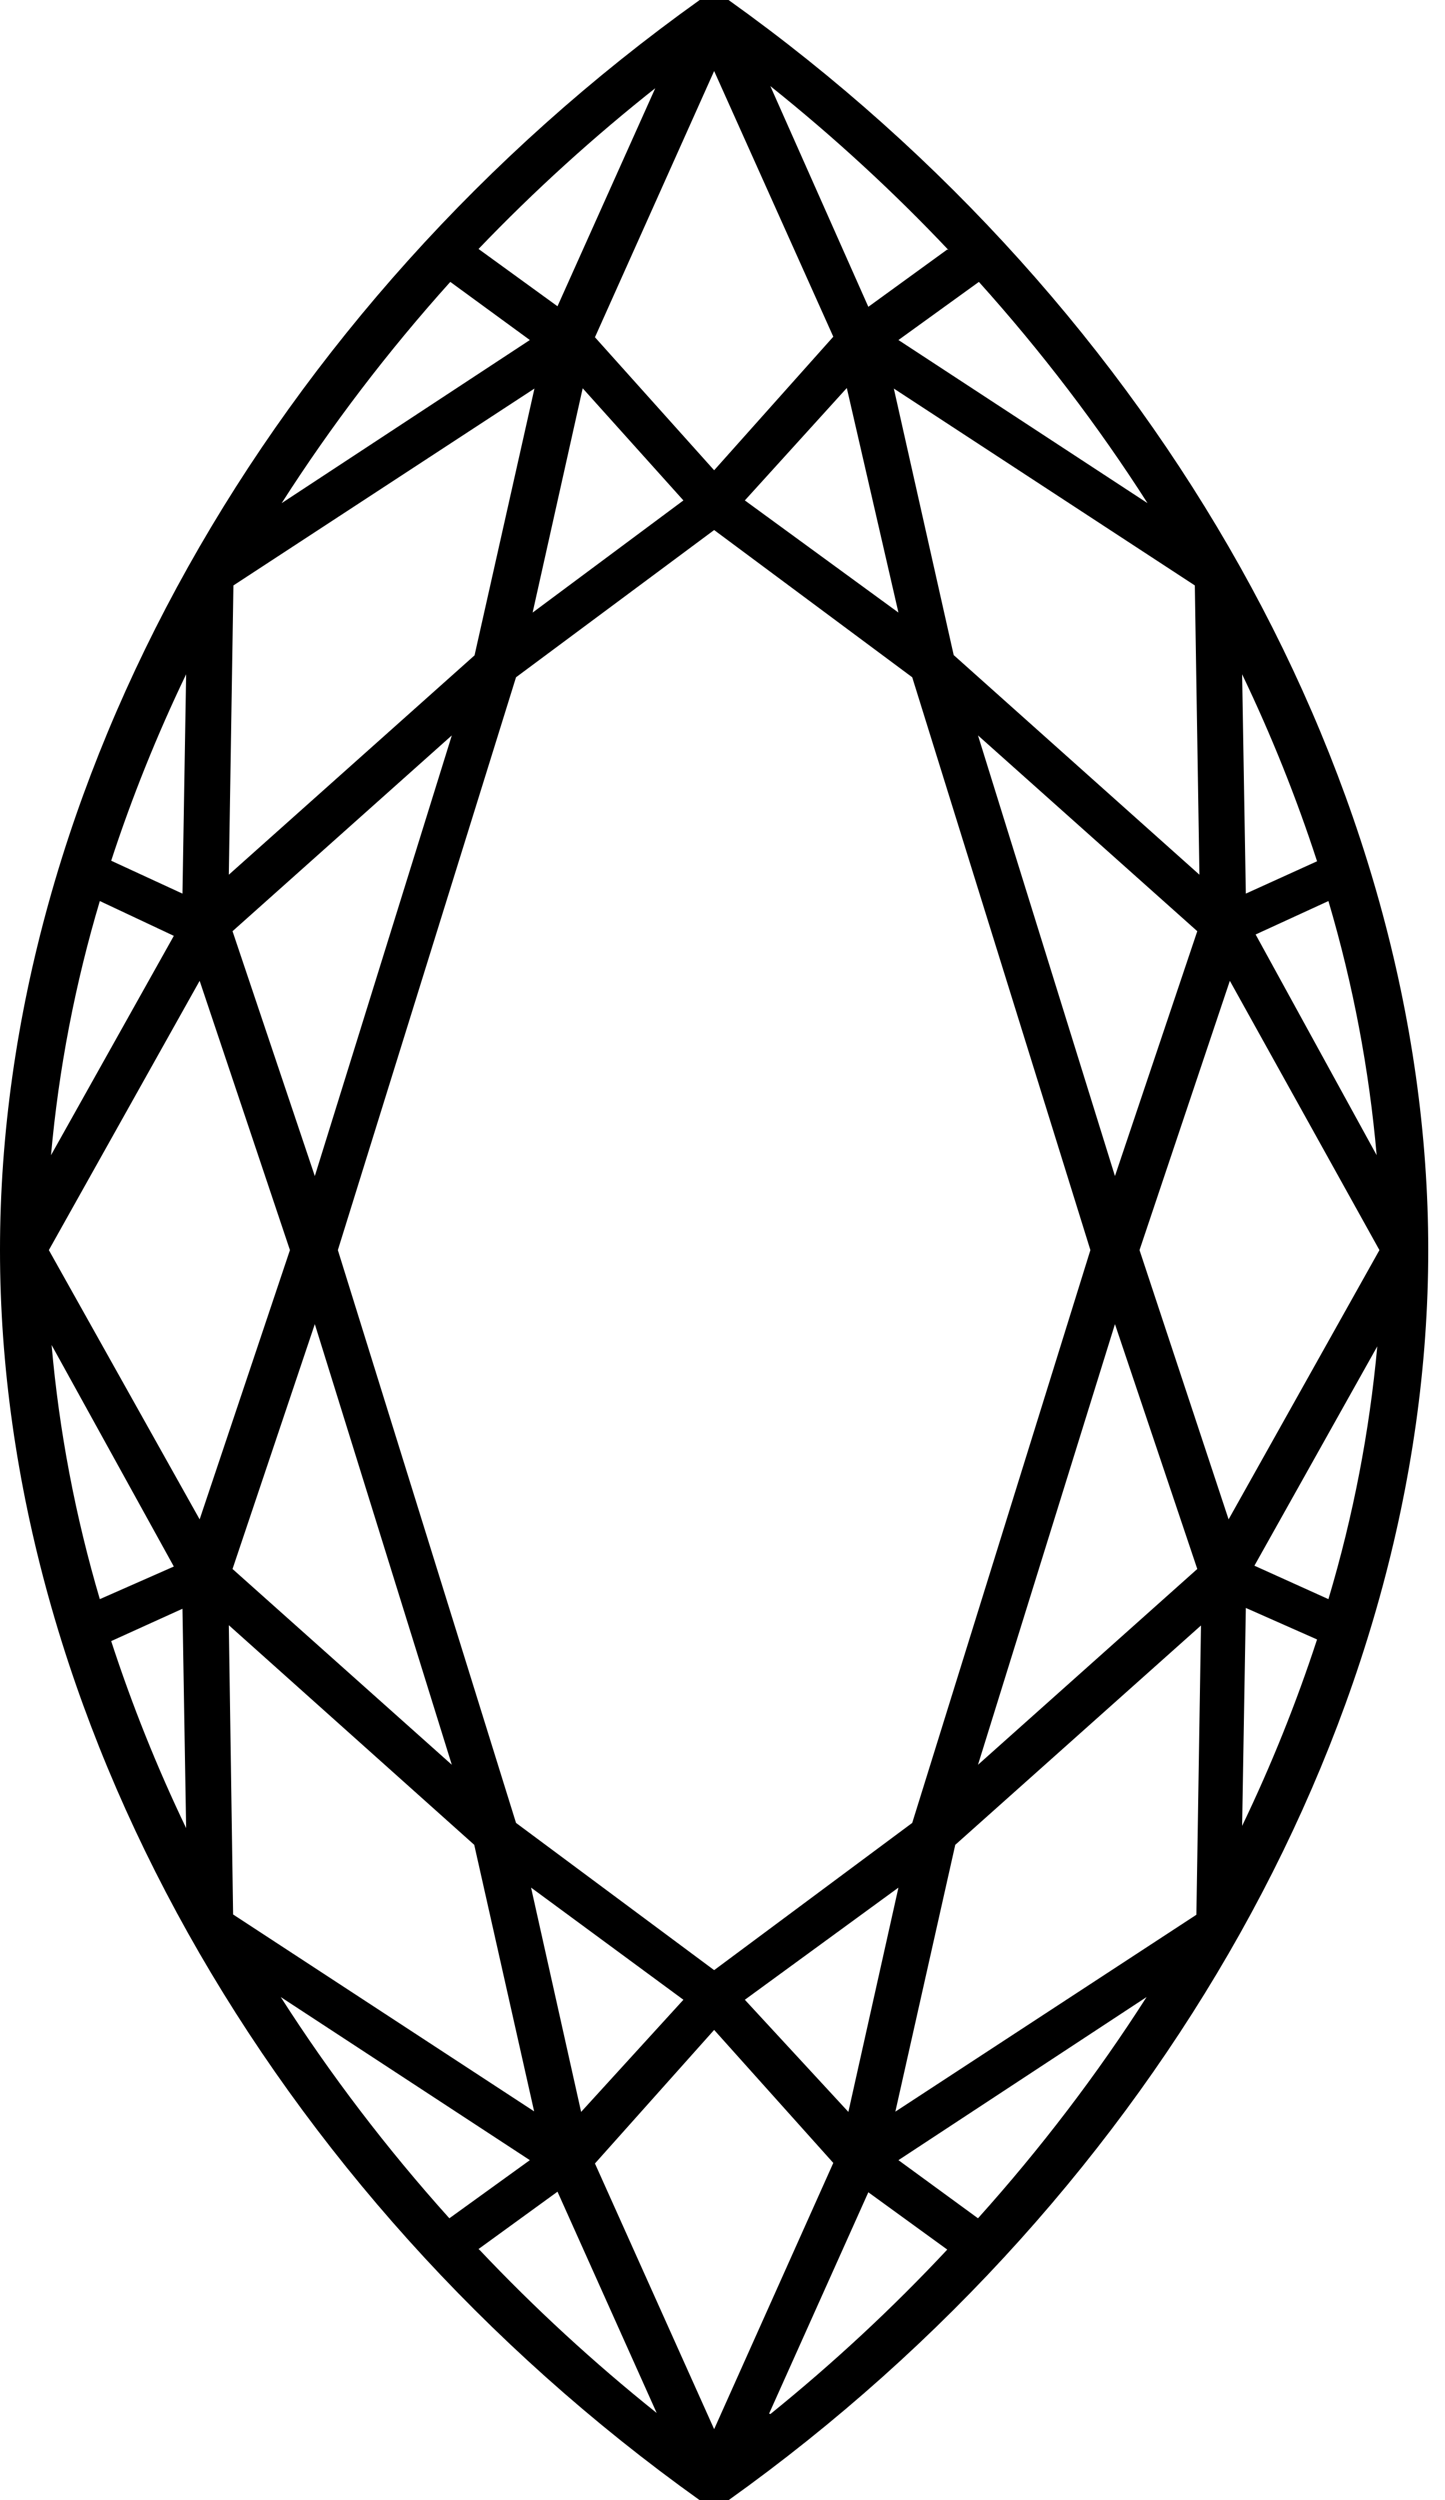
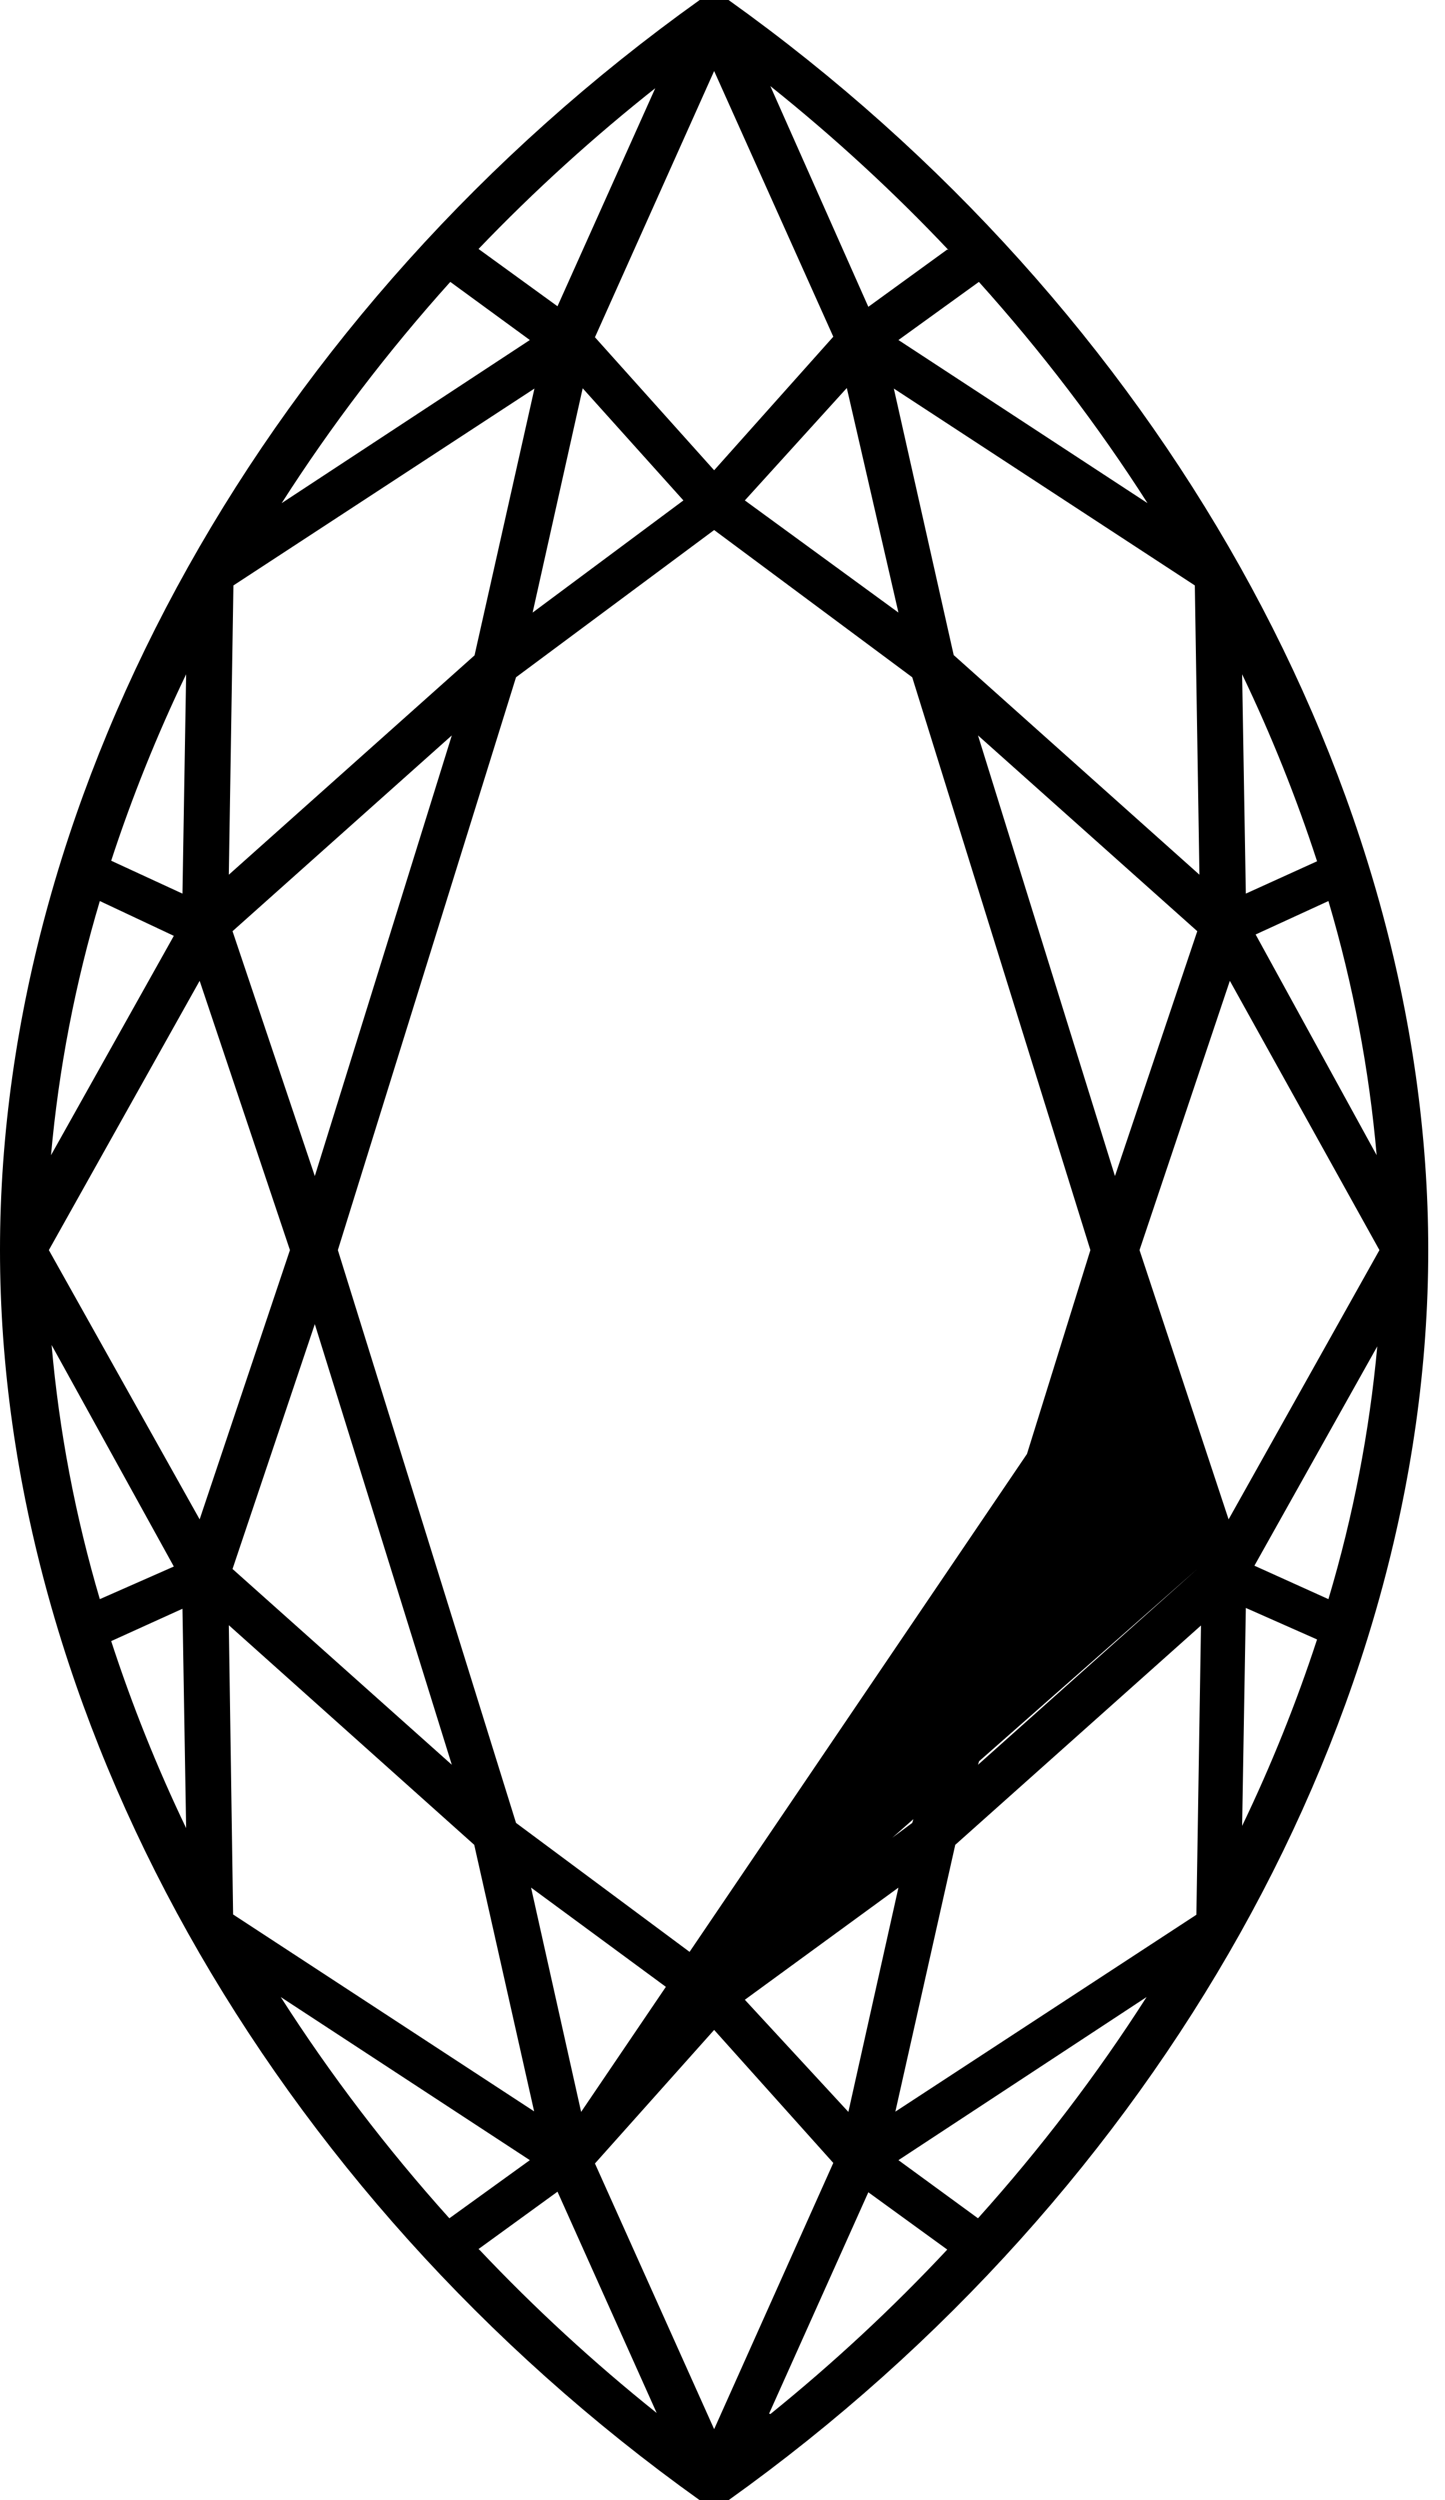
<svg xmlns="http://www.w3.org/2000/svg" fill="none" viewBox="0 0 37 64" height="64" width="37">
-   <path fill="black" d="M18.655 0H17.916C6.866 7.889 0 20.152 0 32C0 43.848 6.866 56.111 17.916 64H18.655C29.705 56.111 36.571 43.848 36.571 32C36.571 20.152 29.705 7.889 18.655 0ZM18.286 50.432L13.213 46.663L8.651 32L13.213 17.337L18.286 13.568L23.358 17.337L27.92 32L23.358 46.663L18.286 50.432ZM17.499 12.81L13.638 15.681L14.92 9.939L17.499 12.81ZM12.151 16.776L5.859 22.391L5.977 14.986L13.685 9.946L12.151 16.776ZM8.061 33.895L11.569 45.175L5.954 40.163L8.061 33.895ZM8.061 30.105L5.954 23.837L11.569 18.825L8.061 30.105ZM7.424 32L5.112 38.893L1.251 32L5.112 25.107L7.424 32ZM12.143 47.224L13.677 54.047L5.969 49.007L5.859 41.602L12.143 47.224ZM14.88 54.061L13.598 48.319L17.499 51.19L14.88 54.061ZM28.549 33.895L30.657 40.163L25.042 45.175L28.549 33.895ZM28.549 30.105L25.042 18.825L30.657 23.837L28.549 30.105ZM24.42 16.769L22.887 9.946L30.594 14.986L30.712 22.391L24.42 16.769ZM21.683 9.932L23.005 15.681L19.072 12.81L21.683 9.932ZM23.005 48.319L21.723 54.061L19.072 51.19L23.005 48.319ZM24.46 47.224L30.752 41.609L30.634 49.014L22.926 54.054L24.46 47.224ZM29.178 32L31.491 25.107L35.321 32L31.459 38.893L29.178 32ZM32.151 23.921L34.015 23.065C34.645 25.196 35.058 27.374 35.25 29.571L32.151 23.921ZM31.9 22.875L31.805 17.26C32.553 18.82 33.194 20.418 33.724 22.047L31.9 22.875ZM23.005 8.704L25.065 7.216C26.669 9 28.113 10.894 29.383 12.88L23.005 8.704ZM18.286 12.038L15.234 8.633L18.286 1.818L21.337 8.619L18.286 12.038ZM7.212 12.88C8.482 10.894 9.926 9 11.53 7.216L13.567 8.704L7.212 12.88ZM4.672 22.875L2.847 22.033C3.378 20.409 4.019 18.815 4.766 17.26L4.672 22.875ZM4.451 23.956L1.306 29.571C1.503 27.373 1.921 25.196 2.556 23.065L4.451 23.956ZM4.451 40.1L2.556 40.935C1.927 38.804 1.514 36.626 1.321 34.429L4.451 40.1ZM4.672 41.181L4.766 46.796C4.018 45.237 3.378 43.638 2.847 42.009L4.672 41.181ZM13.567 55.296L11.506 56.784C9.902 55 8.459 53.106 7.188 51.12L13.567 55.296ZM18.286 51.962L21.337 55.367L18.286 62.182L15.234 55.381L18.286 51.962ZM29.359 51.12C28.089 53.106 26.645 55 25.042 56.784L23.005 55.296L29.359 51.12ZM31.9 41.16L33.724 41.967C33.193 43.591 32.552 45.185 31.805 46.74L31.9 41.16ZM32.12 40.079L35.266 34.464C35.066 36.65 34.648 38.816 34.015 40.935L32.12 40.079ZM24.255 6.387L22.234 7.854L19.725 2.204C21.353 3.506 22.878 4.909 24.287 6.401L24.255 6.387ZM16.815 2.176L14.275 7.84L12.253 6.373C13.674 4.89 15.208 3.496 16.846 2.204L16.815 2.176ZM12.253 57.571L14.275 56.103L16.815 61.768C15.198 60.474 13.685 59.08 12.285 57.599L12.253 57.571ZM19.694 61.782L22.234 56.118L24.255 57.585C22.857 59.081 21.343 60.488 19.725 61.796L19.694 61.782Z" />
+   <path fill="black" d="M18.655 0H17.916C6.866 7.889 0 20.152 0 32C0 43.848 6.866 56.111 17.916 64H18.655C29.705 56.111 36.571 43.848 36.571 32C36.571 20.152 29.705 7.889 18.655 0ZM18.286 50.432L13.213 46.663L8.651 32L13.213 17.337L18.286 13.568L23.358 17.337L27.92 32L23.358 46.663L18.286 50.432ZM17.499 12.81L13.638 15.681L14.92 9.939L17.499 12.81ZM12.151 16.776L5.859 22.391L5.977 14.986L13.685 9.946L12.151 16.776ZM8.061 33.895L11.569 45.175L5.954 40.163L8.061 33.895ZM8.061 30.105L5.954 23.837L11.569 18.825L8.061 30.105ZM7.424 32L5.112 38.893L1.251 32L5.112 25.107L7.424 32ZM12.143 47.224L13.677 54.047L5.969 49.007L5.859 41.602L12.143 47.224ZM14.88 54.061L13.598 48.319L17.499 51.19L14.88 54.061ZL30.657 40.163L25.042 45.175L28.549 33.895ZM28.549 30.105L25.042 18.825L30.657 23.837L28.549 30.105ZM24.42 16.769L22.887 9.946L30.594 14.986L30.712 22.391L24.42 16.769ZM21.683 9.932L23.005 15.681L19.072 12.81L21.683 9.932ZM23.005 48.319L21.723 54.061L19.072 51.19L23.005 48.319ZM24.46 47.224L30.752 41.609L30.634 49.014L22.926 54.054L24.46 47.224ZM29.178 32L31.491 25.107L35.321 32L31.459 38.893L29.178 32ZM32.151 23.921L34.015 23.065C34.645 25.196 35.058 27.374 35.25 29.571L32.151 23.921ZM31.9 22.875L31.805 17.26C32.553 18.82 33.194 20.418 33.724 22.047L31.9 22.875ZM23.005 8.704L25.065 7.216C26.669 9 28.113 10.894 29.383 12.88L23.005 8.704ZM18.286 12.038L15.234 8.633L18.286 1.818L21.337 8.619L18.286 12.038ZM7.212 12.88C8.482 10.894 9.926 9 11.53 7.216L13.567 8.704L7.212 12.88ZM4.672 22.875L2.847 22.033C3.378 20.409 4.019 18.815 4.766 17.26L4.672 22.875ZM4.451 23.956L1.306 29.571C1.503 27.373 1.921 25.196 2.556 23.065L4.451 23.956ZM4.451 40.1L2.556 40.935C1.927 38.804 1.514 36.626 1.321 34.429L4.451 40.1ZM4.672 41.181L4.766 46.796C4.018 45.237 3.378 43.638 2.847 42.009L4.672 41.181ZM13.567 55.296L11.506 56.784C9.902 55 8.459 53.106 7.188 51.12L13.567 55.296ZM18.286 51.962L21.337 55.367L18.286 62.182L15.234 55.381L18.286 51.962ZM29.359 51.12C28.089 53.106 26.645 55 25.042 56.784L23.005 55.296L29.359 51.12ZM31.9 41.16L33.724 41.967C33.193 43.591 32.552 45.185 31.805 46.74L31.9 41.16ZM32.12 40.079L35.266 34.464C35.066 36.65 34.648 38.816 34.015 40.935L32.12 40.079ZM24.255 6.387L22.234 7.854L19.725 2.204C21.353 3.506 22.878 4.909 24.287 6.401L24.255 6.387ZM16.815 2.176L14.275 7.84L12.253 6.373C13.674 4.89 15.208 3.496 16.846 2.204L16.815 2.176ZM12.253 57.571L14.275 56.103L16.815 61.768C15.198 60.474 13.685 59.08 12.285 57.599L12.253 57.571ZM19.694 61.782L22.234 56.118L24.255 57.585C22.857 59.081 21.343 60.488 19.725 61.796L19.694 61.782Z" />
</svg>